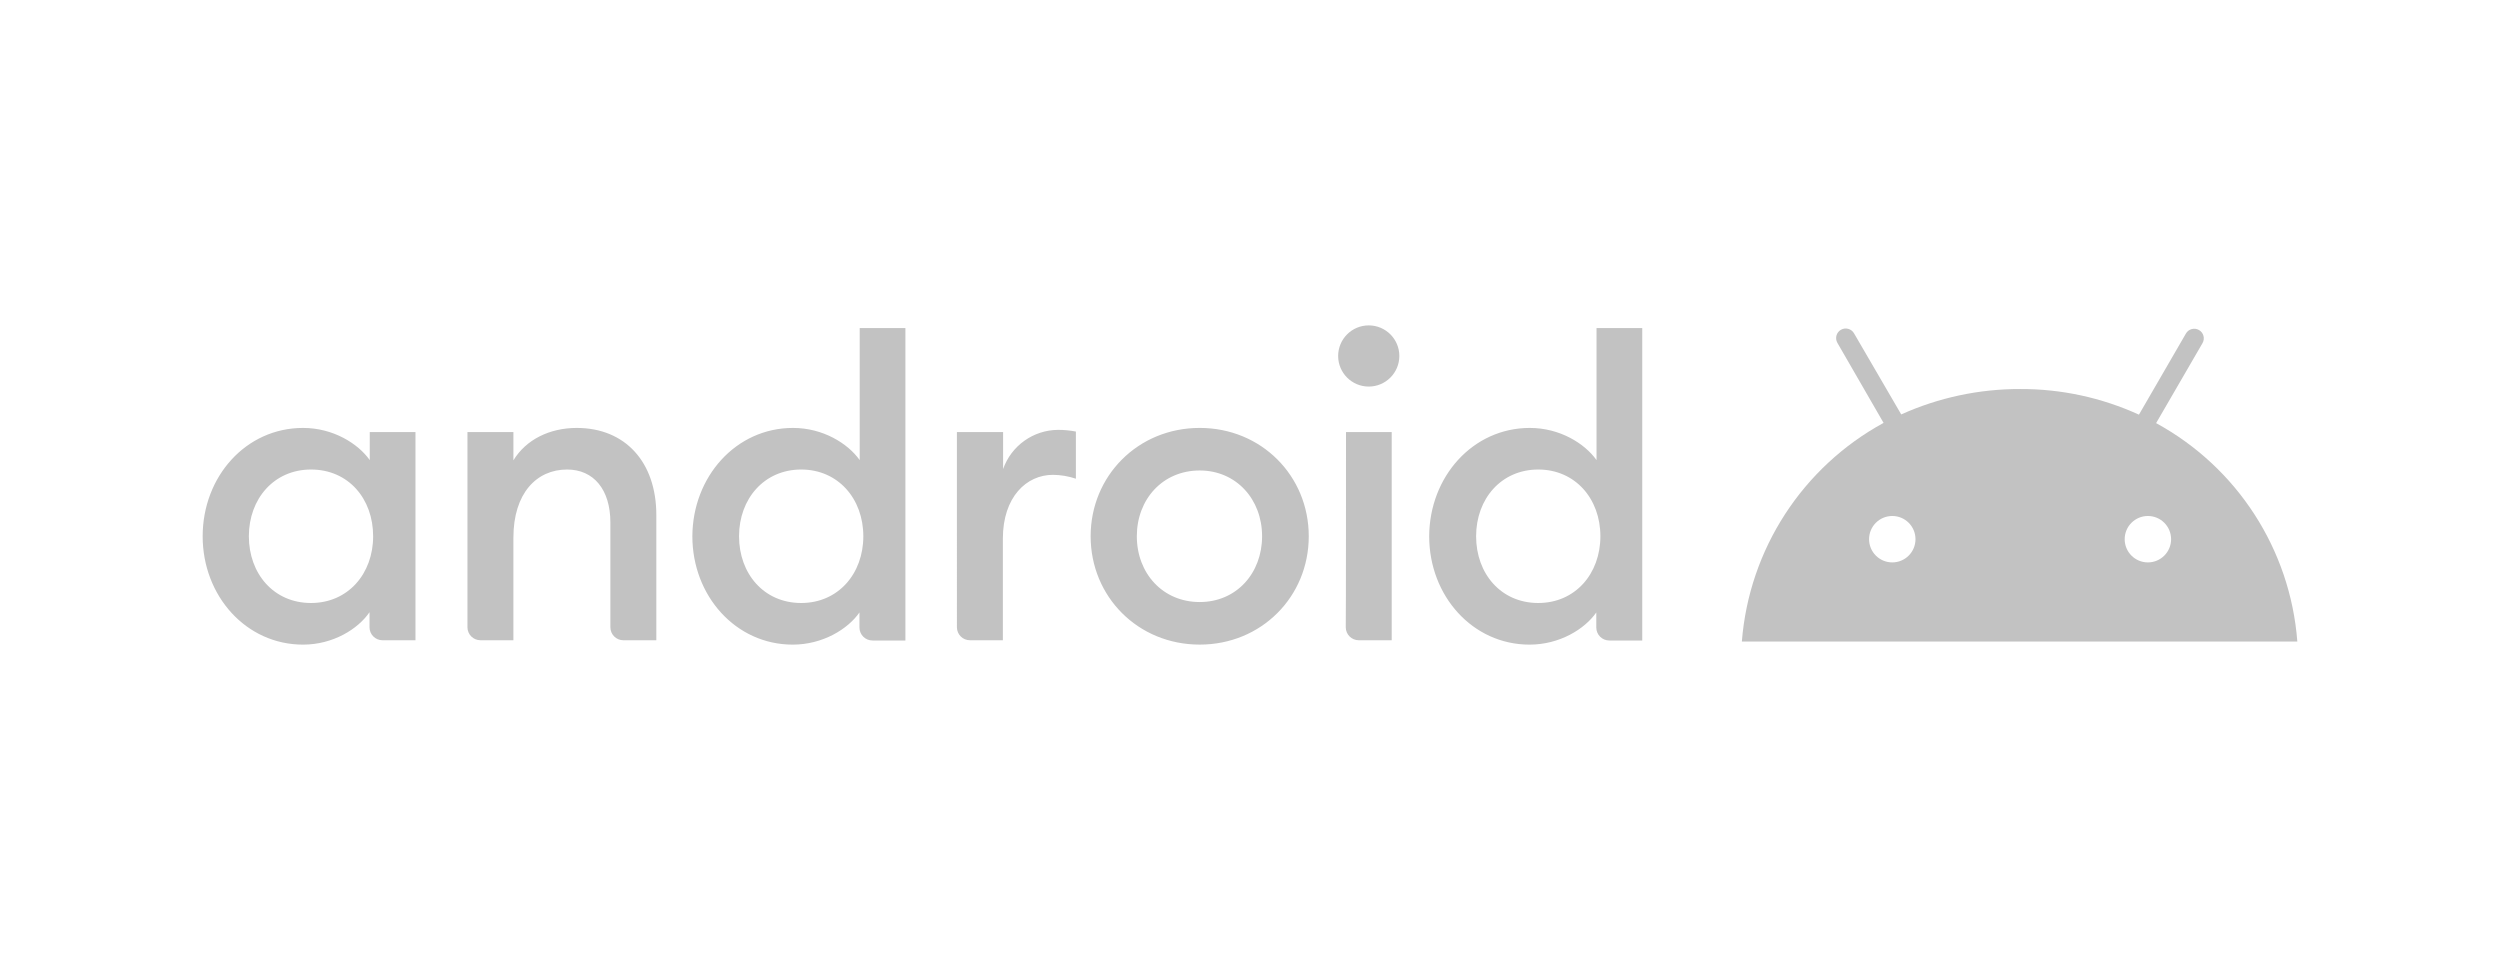
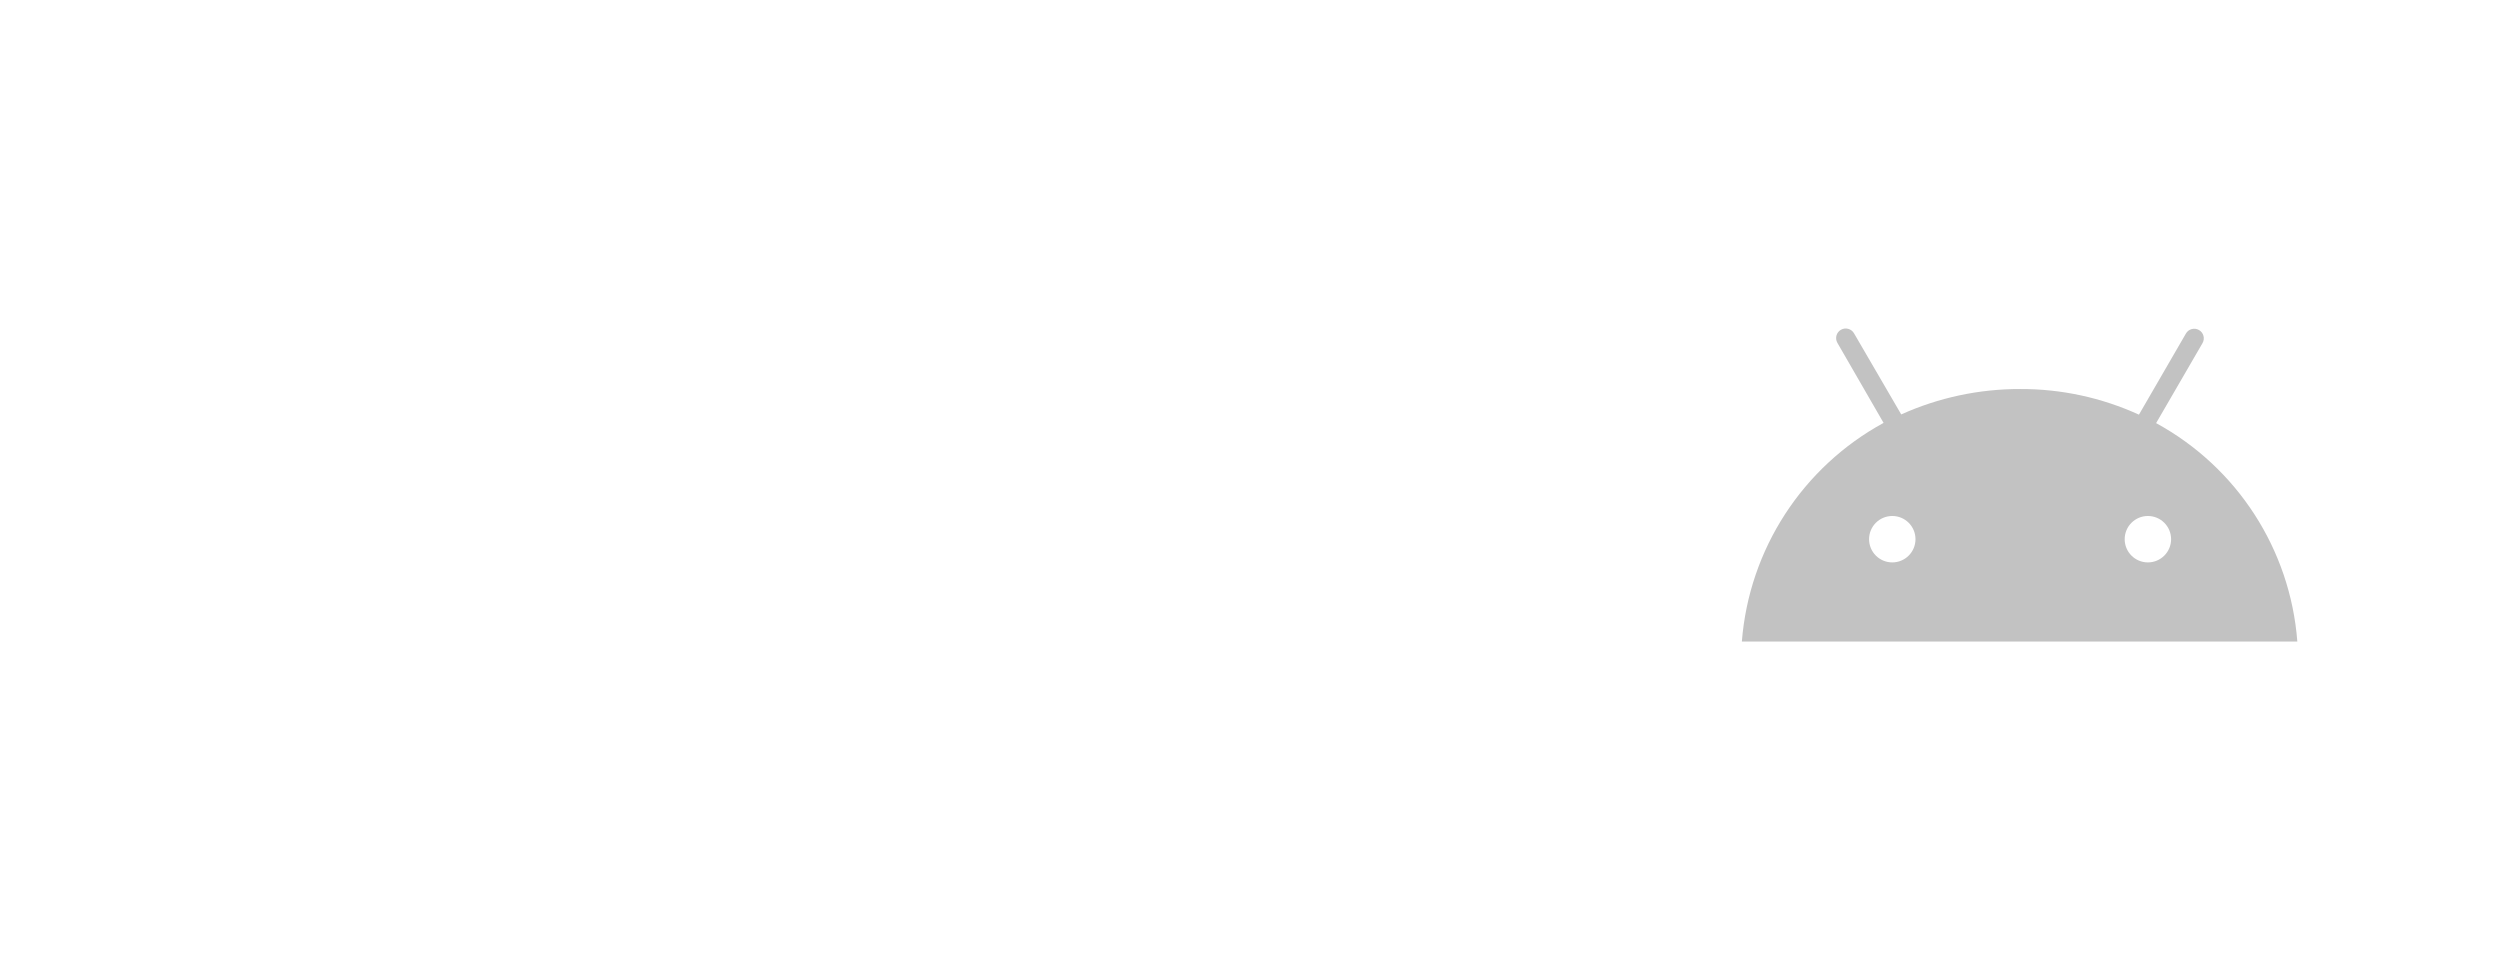
<svg xmlns="http://www.w3.org/2000/svg" version="1.1" id="Layer_1" x="0px" y="0px" viewBox="0 0 2500 970" style="enable-background:new 0 0 2500 970;" xml:space="preserve">
  <style type="text/css">
	.st0{fill:#C2C2C2;}
</style>
  <g>
-     <path class="st0" d="M303.02,427.93c29.99,0,54.89,15.48,66.74,32.17v-28.05h45.71v208.21h-32.89   c-7.18,0.03-13.03-5.77-13.06-12.95c0-0.03,0-0.07,0-0.11v-14.99c-11.61,16.92-36.51,32.41-66.5,32.41   c-57.07,0-100.36-48.85-100.36-108.34C202.67,476.77,245.71,427.93,303.02,427.93 M311,469.52c-37,0-62.14,29.26-62.14,66.74   S273.76,603,311,603c37,0,62.14-29.26,62.14-66.74C373.14,498.78,348.48,469.52,311,469.52 M467.46,432.04h45.95v28.3   c12.58-20.79,36.28-32.41,63.36-32.41c48.36,0,79.56,34.1,79.56,87.06v125.27h-32.89c-7.18,0.03-13.03-5.77-13.06-12.95   c0-0.03,0-0.07,0-0.11V522.48c0-32.89-16.69-52.96-43.29-52.96c-30.47,0-53.69,23.7-53.69,68.19v102.53h-32.89   c-7.18,0.03-13.03-5.77-13.06-12.95c0-0.03,0-0.07,0-0.11L467.46,432.04z M792.96,427.93c29.99,0,54.89,15.48,66.74,32.17V328.06   h45.71V640.5h-32.89c-7.18,0.03-13.03-5.77-13.06-12.95c0-0.03,0-0.07,0-0.11v-14.99c-11.61,16.69-36.75,32.17-66.74,32.17   c-57.07,0-100.36-48.85-100.36-108.34C692.6,476.77,735.89,427.93,792.96,427.93 M801.18,469.52c-37,0-62.14,29.26-62.14,66.74   S763.94,603,801.18,603c37,0,62.15-29.26,62.15-66.74C863.33,498.78,838.18,469.52,801.18,469.52 M957.39,432.04h45.71v37   c8.22-23.32,30.17-38.99,54.89-39.17c6-0.02,12,0.55,17.9,1.69v47.15c-7.4-2.5-15.16-3.8-22.97-3.87   c-26.36,0-50.06,22.01-50.06,63.84v101.57h-32.89c-7.18,0.03-13.03-5.77-13.06-12.95c0-0.03,0-0.07,0-0.11V432.04H957.39z    M1199.7,644.6c-61.67,0-109.06-47.88-109.06-108.34s47.4-108.34,109.06-108.34s109.06,47.88,109.06,108.34   C1308.76,596.72,1261.36,644.6,1199.7,644.6 M1199.7,602.04c36.75,0,62.39-28.77,62.39-65.78c0-37-25.88-65.78-62.39-65.78   c-37,0-62.87,28.77-62.87,65.78C1136.82,573.26,1162.7,602.04,1199.7,602.04 M1368.74,386.57c-16.89,0-30.59-13.69-30.59-30.59   c0-16.89,13.69-30.59,30.59-30.59c0,0,0,0,0.01,0c16.89,0,30.59,13.7,30.59,30.59C1399.32,372.87,1385.63,386.57,1368.74,386.57    M1346,432.04h45.71v208.21h-32.89c-7.18,0.03-13.03-5.77-13.06-12.95c0-0.03,0-0.07,0-0.11C1346,627.19,1346,432.04,1346,432.04z    M1529.79,427.93c29.99,0,54.89,15.48,66.74,32.17V328.06h45.71V640.5h-32.89c-7.18,0.03-13.03-5.77-13.06-12.95   c0-0.03,0-0.07,0-0.11v-14.99c-11.61,16.69-36.75,32.17-66.74,32.17c-57.07,0-100.36-48.85-100.36-108.34   C1429.43,476.77,1472.72,427.93,1529.79,427.93 M1538.25,469.52c-37,0-62.14,29.26-62.14,66.74s24.9,66.74,62.14,66.74   c37,0,62.14-29.26,62.14-66.74C1600.4,498.78,1575.25,469.52,1538.25,469.52" />
    <path class="st0" d="M2147.89,562.41c-12.82,0-23.21-10.39-23.21-23.21s10.39-23.21,23.21-23.21c12.82,0,23.21,10.39,23.21,23.21   l0,0C2171.1,552.01,2160.71,562.41,2147.89,562.41 M1892.28,562.41c-12.82,0-23.21-10.39-23.21-23.21s10.39-23.21,23.21-23.21   s23.21,10.39,23.21,23.21l0,0C1915.49,552.01,1905.1,562.41,1892.28,562.41 M2156.11,423.12l46.43-80.04   c2.62-4.6,1.02-10.45-3.58-13.07c-4.6-2.62-10.45-1.02-13.07,3.58c-0.02,0.03-0.03,0.05-0.04,0.07l-46.91,81   c-37.26-17.02-77.77-25.78-118.74-25.63c-41.02-0.1-81.58,8.56-118.98,25.39l-47.15-81.01c-2.59-4.62-8.42-6.26-13.05-3.68   s-6.26,8.42-3.68,13.05c0.02,0.03,0.03,0.05,0.04,0.07l46.19,80.04c-81.14,44.25-134.44,126.47-141.71,218.61h555.46   C2290.29,549.47,2237.13,467.28,2156.11,423.12" />
  </g>
</svg>